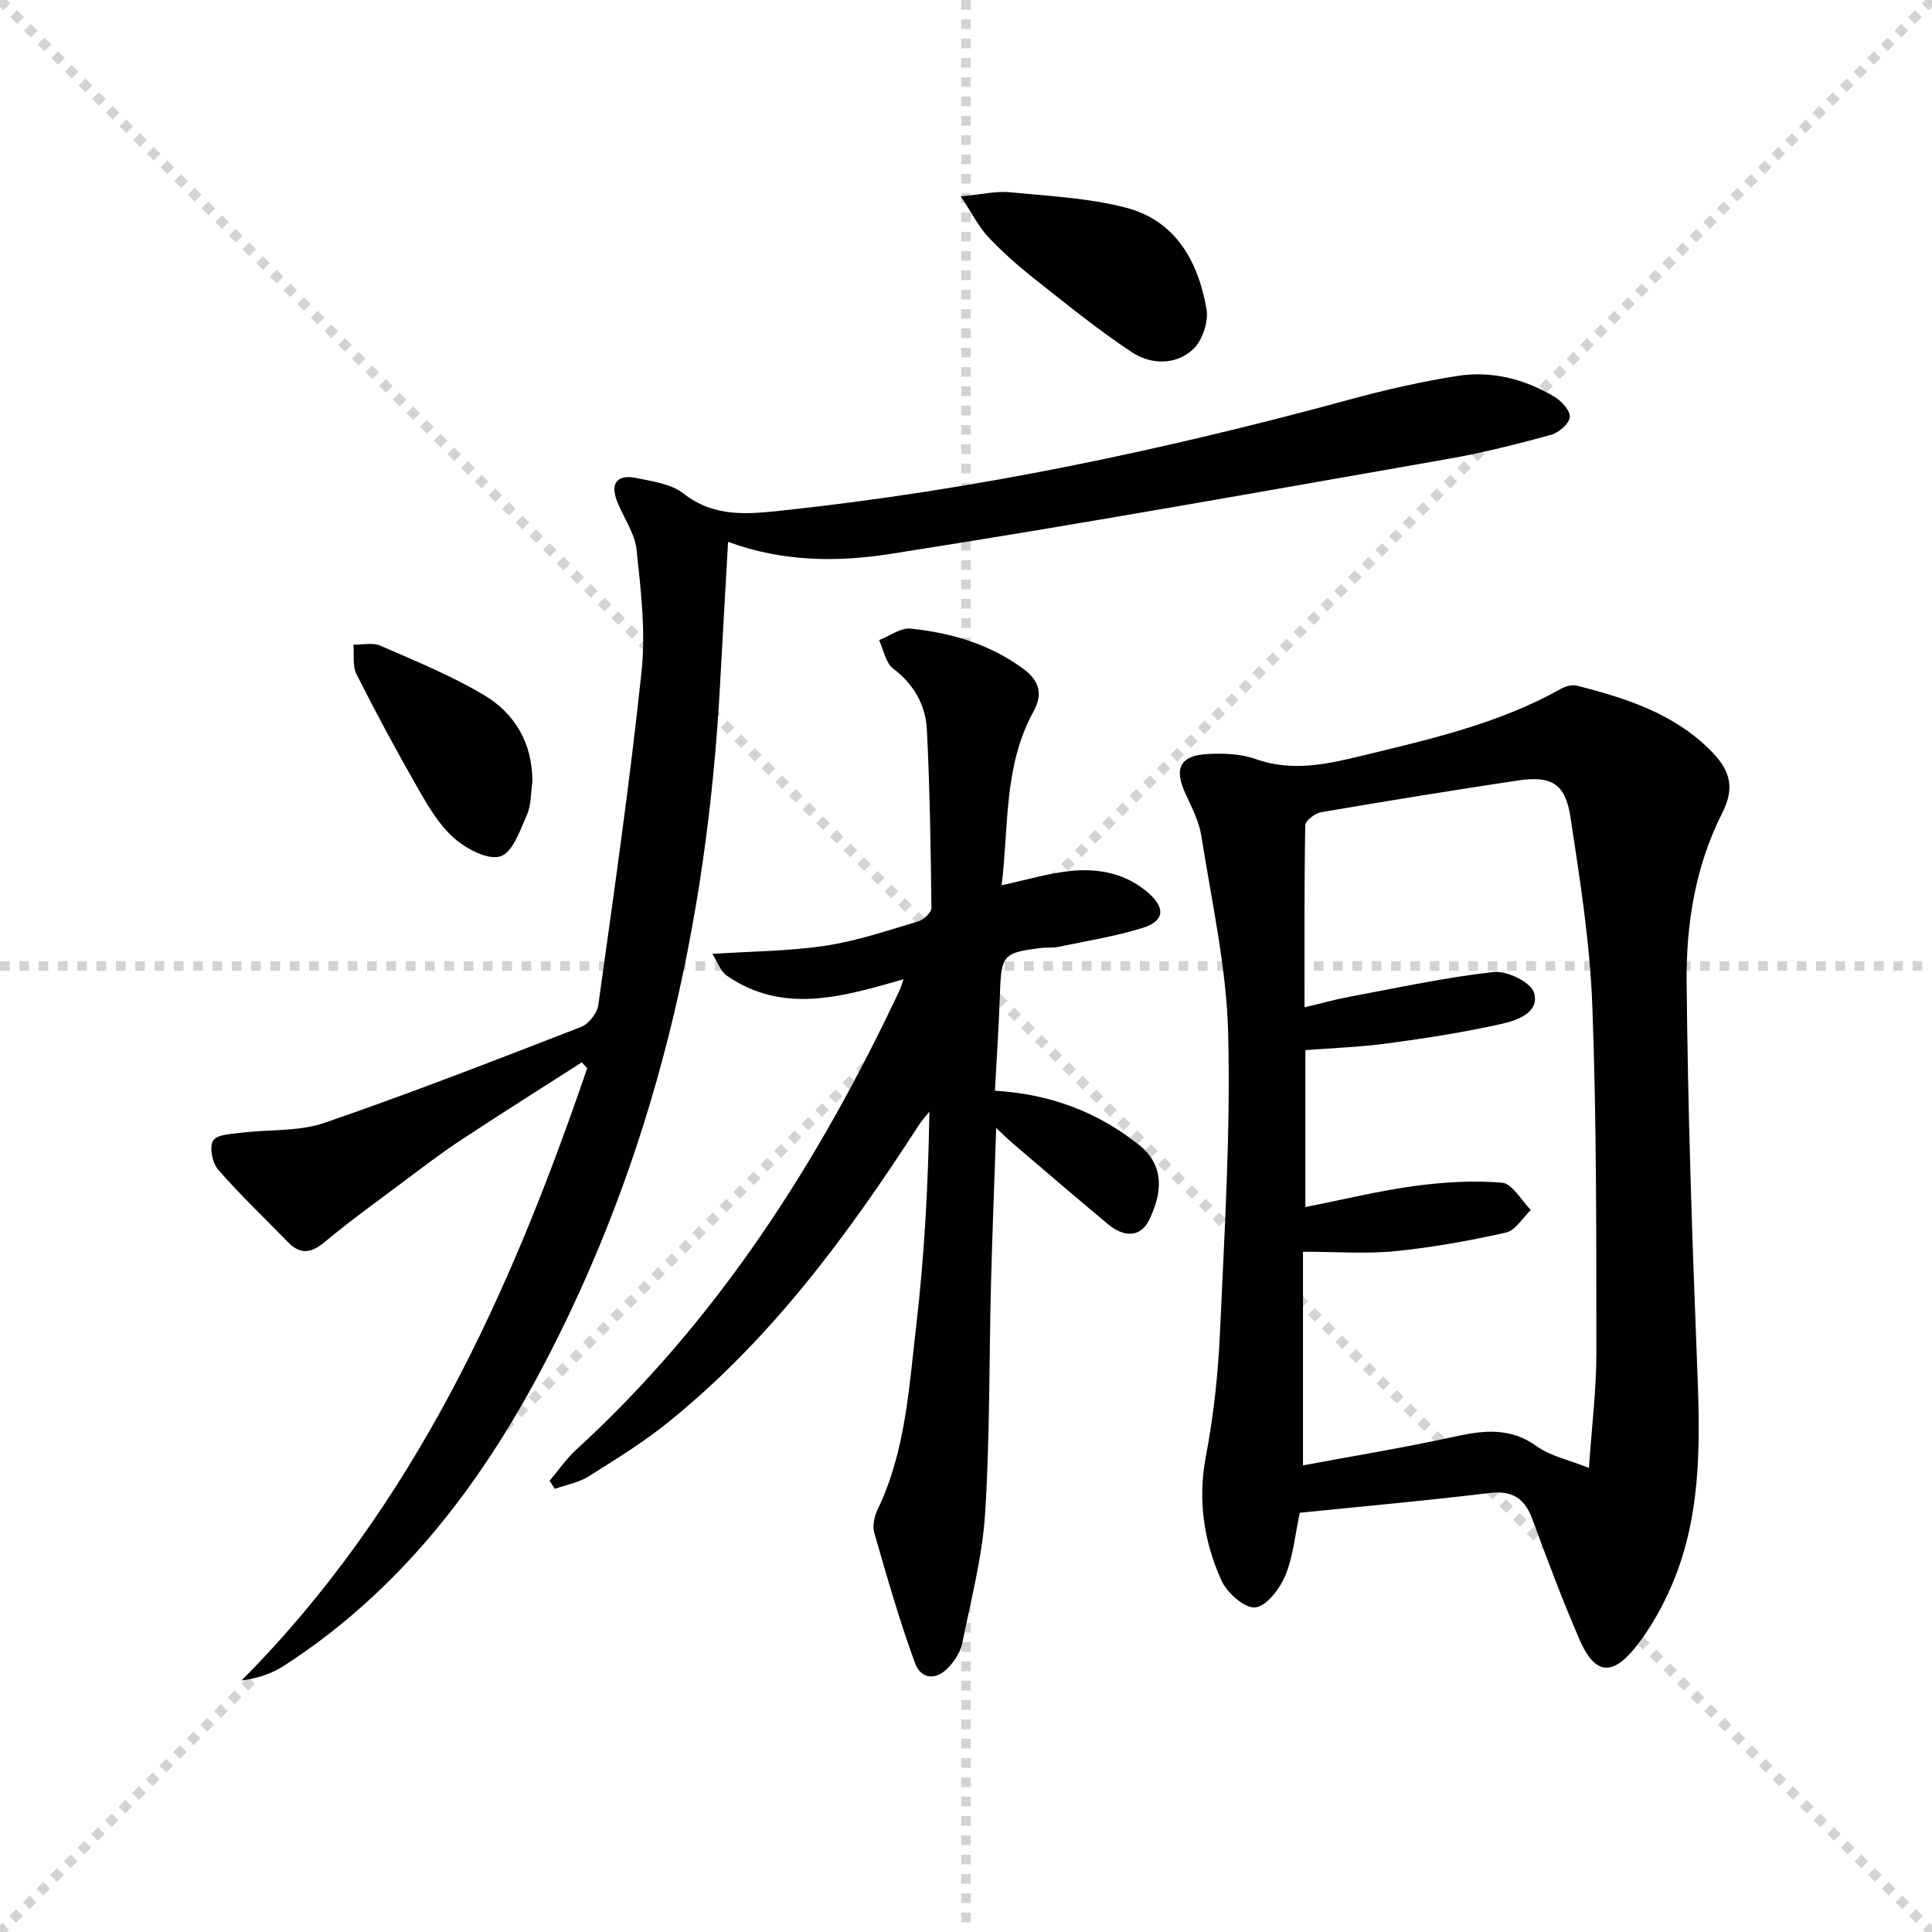
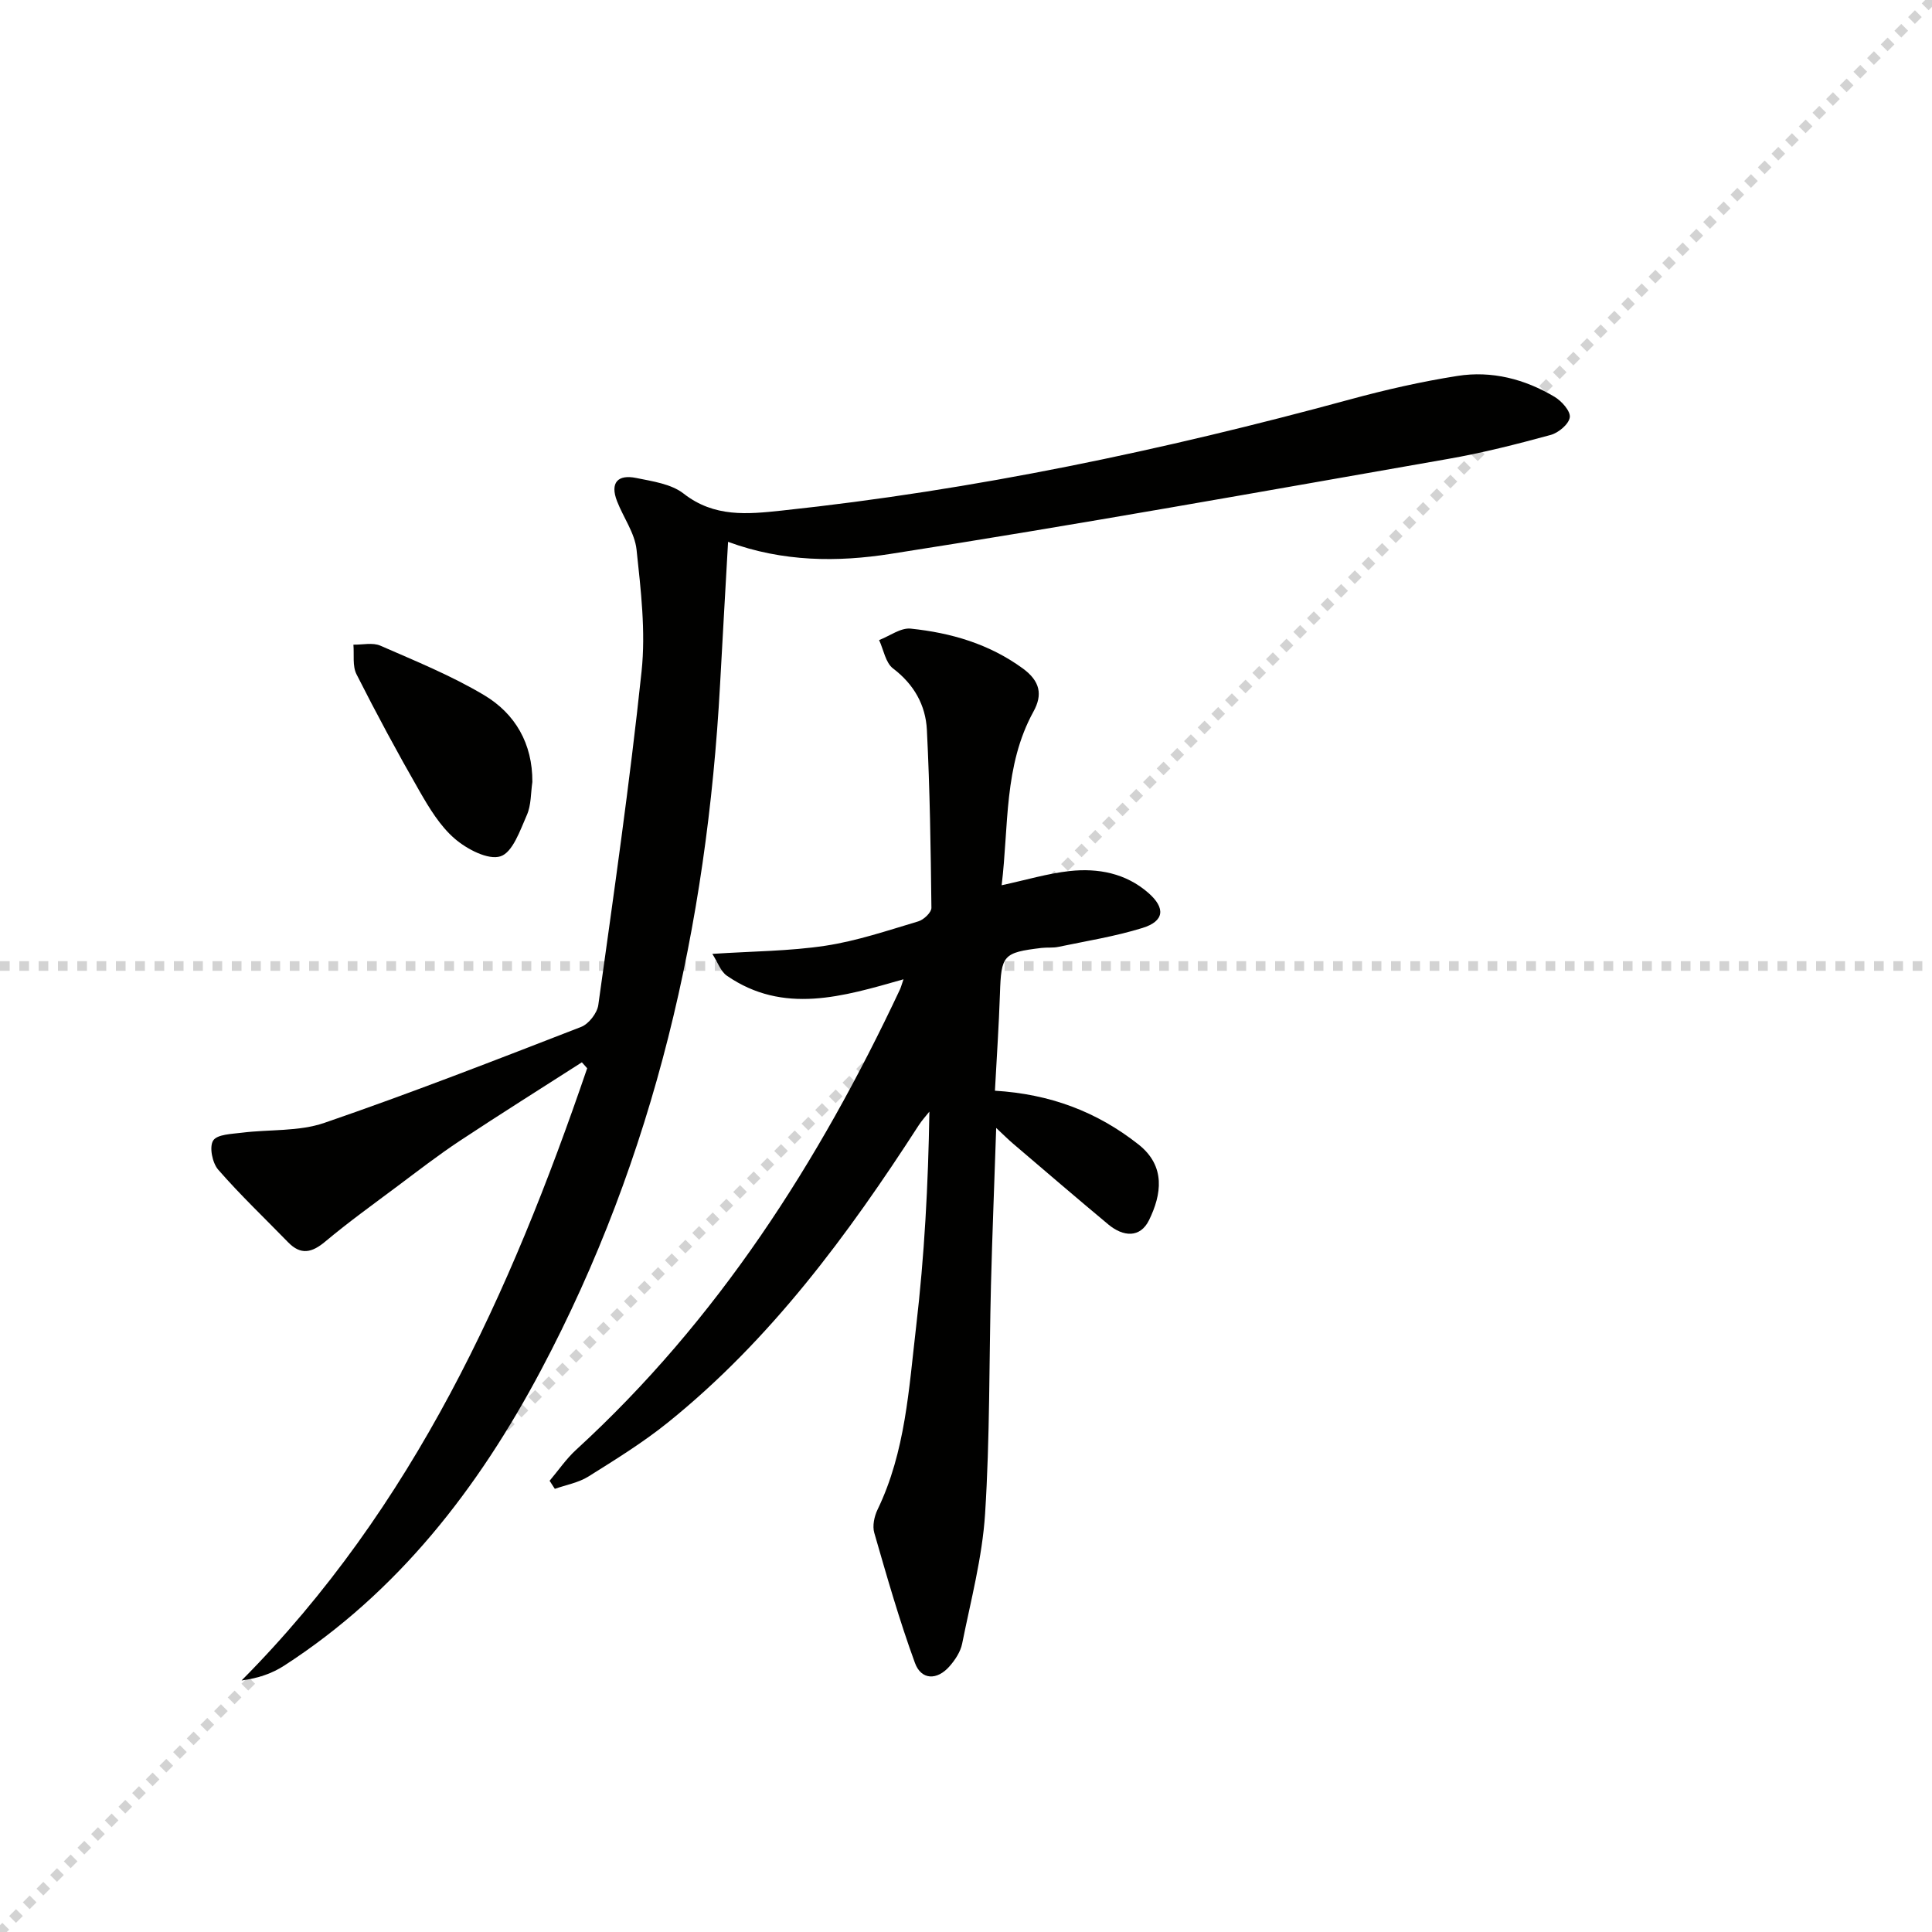
<svg xmlns="http://www.w3.org/2000/svg" enable-background="new 0 0 400 400" viewBox="0 0 400 400">
  <g stroke="lightgray" stroke-dasharray="1,1" stroke-width="1" transform="scale(2, 2)">
-     <line x1="0" y1="0" x2="200" y2="200" />
    <line x1="200" y1="0" x2="0" y2="200" />
-     <line x1="100" y1="0" x2="100" y2="200" />
    <line x1="0" y1="100" x2="200" y2="100" />
  </g>
-   <path d="m269.11 313.2c-1.02 4.74-1.38 9.17-3.02 13.06-1.15 2.72-3.91 6.33-6.23 6.54-2.2.2-5.82-3.02-6.97-5.57-3.66-8.1-4.94-16.63-3.23-25.69 1.57-8.3 2.52-16.79 2.9-25.23.93-20.76 2.23-41.57 1.72-62.32-.33-13.65-3.41-27.25-5.54-40.84-.48-3.05-1.98-5.98-3.3-8.83-2.42-5.21-1.15-7.91 4.6-8.21 3.27-.17 6.82-.06 9.85 1.02 7.7 2.76 15.04 1.05 22.46-.75 14.03-3.4 28.11-6.63 40.87-13.79.95-.53 2.33-.88 3.33-.62 10.03 2.58 19.85 5.68 27.47 13.27 3.78 3.77 5.49 7.32 2.54 13.11-5.49 10.79-7.47 22.84-7.36 34.81.24 26.28 1.11 52.57 2.15 78.84.59 15.02 1.11 29.98-4.43 44.25-2.07 5.32-4.92 10.6-8.5 15.02-4.79 5.9-8.33 5.22-11.35-1.71-3.58-8.21-6.7-16.63-9.81-25.03-1.61-4.36-4.17-6-8.97-5.41-12.99 1.58-26.06 2.74-39.18 4.08zm1.15-63.29c7.92-1.57 15.17-3.35 22.52-4.35 6.01-.81 12.2-1.22 18.22-.69 2.13.19 3.97 3.67 5.95 5.65-1.71 1.62-3.19 4.23-5.16 4.67-7.56 1.7-15.24 3.08-22.95 3.85-6.05.6-12.2.12-19.07.12v44.23c10.54-1.97 21.02-3.68 31.38-5.95 6.05-1.33 11.52-1.96 17.02 1.99 2.83 2.04 6.58 2.8 10.8 4.49.59-8.64 1.55-16.23 1.54-23.81-.02-23.98.06-47.97-.84-71.92-.49-13.06-2.56-26.1-4.53-39.05-1.05-6.92-3.97-8.58-10.86-7.55-13.61 2.04-27.2 4.25-40.77 6.57-1.26.22-3.25 1.75-3.27 2.7-.22 12.42-.15 24.84-.15 37.69 3.56-.84 6.43-1.65 9.35-2.19 9.93-1.85 19.83-4.01 29.85-5.12 2.72-.3 7.69 2.14 8.32 4.29 1.2 4.11-3.51 5.73-6.7 6.45-7.75 1.74-15.64 2.96-23.52 4.03-5.68.77-11.45.97-17.13 1.41z" fill="#010100" />
  <path d="m150.74 112.18c-.58 10.35-1.14 19.97-1.66 29.58-2.72 49.85-13.54 97.6-37.1 141.97-12.98 24.44-29.56 45.87-53.14 61.12-2.47 1.6-5.33 2.61-8.82 3.07 35.65-35.91 55.65-80.19 71.55-126.75-.37-.41-.73-.82-1.1-1.23-8.45 5.42-16.95 10.75-25.32 16.29-4.42 2.93-8.63 6.19-12.88 9.37-5.01 3.75-10.1 7.41-14.89 11.42-2.77 2.33-5.07 2.92-7.74.17-4.85-4.99-9.91-9.79-14.47-15.03-1.21-1.39-1.88-4.72-1.03-6.03.83-1.29 3.86-1.35 5.97-1.62 5.69-.71 11.75-.21 17.04-2.03 17.89-6.15 35.53-13.03 53.17-19.87 1.57-.61 3.31-2.85 3.55-4.52 3.2-23 6.52-45.99 8.96-69.08.88-8.29-.15-16.86-1.04-25.22-.37-3.44-2.73-6.65-4.04-10.03-1.49-3.83.16-5.58 3.97-4.8 3.38.69 7.25 1.23 9.81 3.23 6.34 4.96 13.21 4.28 20.32 3.52 39.87-4.24 78.96-12.48 117.61-23 7.34-2 14.79-3.7 22.3-4.88 7.09-1.12 13.93.65 20.1 4.33 1.47.88 3.33 2.97 3.15 4.24-.2 1.42-2.34 3.21-3.96 3.65-7.04 1.92-14.14 3.73-21.33 4.98-38.42 6.73-76.82 13.64-115.36 19.65-10.89 1.71-22.27 1.69-33.62-2.5z" fill="#010100" />
-   <path d="m207.38 183.28c5.07-1.09 9.53-2.44 14.08-2.94 5.9-.64 11.63.45 16.29 4.52 3.61 3.16 3.31 5.86-1.2 7.26-5.67 1.76-11.6 2.7-17.43 3.92-1.13.24-2.33.08-3.49.22-7.95.96-8.34 1.49-8.6 9.42-.22 6.61-.67 13.21-1.04 20.14 11.34.69 21.05 4.29 29.7 11.11 5.75 4.52 4.77 10.42 2.22 15.66-1.85 3.79-5.37 3.47-8.42.94-6.65-5.54-13.21-11.18-19.79-16.79-.96-.82-1.86-1.72-3.45-3.21-.38 11.39-.81 21.94-1.08 32.49-.4 15.81-.21 31.65-1.22 47.41-.58 9.03-2.96 17.95-4.75 26.88-.34 1.68-1.45 3.36-2.61 4.68-2.59 2.96-5.87 2.85-7.16-.7-3.23-8.82-5.81-17.89-8.42-26.93-.42-1.44 0-3.42.69-4.84 5.77-11.96 6.47-25.02 7.97-37.81 1.72-14.68 2.51-29.47 2.75-44.56-.73.93-1.55 1.81-2.19 2.8-14.68 22.73-30.65 44.4-51.92 61.54-5.16 4.16-10.86 7.68-16.49 11.21-2.05 1.28-4.62 1.73-6.95 2.55-.36-.56-.72-1.11-1.08-1.67 1.81-2.14 3.42-4.52 5.47-6.4 29.34-26.86 50.28-59.61 67.06-95.31.21-.44.32-.91.74-2.12-12.55 3.58-24.85 7.34-36.57-.74-1.29-.89-1.89-2.78-3.01-4.52 8.35-.55 15.98-.56 23.44-1.69 6.51-.99 12.86-3.15 19.2-5.04 1.13-.33 2.73-1.85 2.72-2.8-.14-12.29-.32-24.6-.94-36.87-.26-5.11-2.67-9.4-7-12.69-1.56-1.18-1.96-3.88-2.89-5.88 2.19-.84 4.47-2.59 6.55-2.37 8.32.87 16.19 3.14 23.18 8.23 3.65 2.66 4.14 5.47 2.23 8.94-6.19 11.26-5.09 23.69-6.59 35.96z" fill="#010100" />
-   <path d="m198.92 40.66c4.39-.41 7.31-1.13 10.13-.86 8.04.78 16.24 1.18 24 3.18 10.34 2.66 15.02 11.13 16.74 20.98.46 2.62-.84 6.56-2.77 8.35-3.55 3.31-8.7 3.22-12.6.66-7.04-4.65-13.63-10.01-20.27-15.26-3.39-2.68-6.65-5.57-9.61-8.71-1.92-2.06-3.22-4.72-5.62-8.34z" fill="#010100" />
+   <path d="m207.38 183.28c5.07-1.09 9.53-2.44 14.08-2.94 5.9-.64 11.63.45 16.29 4.52 3.61 3.16 3.31 5.86-1.2 7.26-5.67 1.76-11.6 2.7-17.43 3.92-1.13.24-2.33.08-3.49.22-7.95.96-8.34 1.49-8.6 9.42-.22 6.61-.67 13.21-1.04 20.14 11.34.69 21.05 4.29 29.7 11.11 5.75 4.52 4.77 10.42 2.22 15.66-1.85 3.79-5.37 3.47-8.42.94-6.65-5.54-13.21-11.18-19.79-16.79-.96-.82-1.86-1.72-3.45-3.21-.38 11.39-.81 21.94-1.08 32.49-.4 15.81-.21 31.65-1.22 47.41-.58 9.03-2.96 17.95-4.75 26.88-.34 1.68-1.45 3.36-2.61 4.68-2.59 2.96-5.87 2.85-7.16-.7-3.23-8.82-5.81-17.89-8.42-26.93-.42-1.44 0-3.42.69-4.84 5.77-11.96 6.47-25.02 7.97-37.81 1.72-14.68 2.51-29.47 2.75-44.56-.73.93-1.55 1.81-2.19 2.8-14.68 22.73-30.65 44.4-51.92 61.54-5.16 4.16-10.86 7.68-16.49 11.21-2.05 1.28-4.62 1.73-6.95 2.55-.36-.56-.72-1.11-1.08-1.67 1.81-2.14 3.42-4.52 5.47-6.4 29.34-26.86 50.28-59.61 67.06-95.31.21-.44.32-.91.74-2.12-12.55 3.58-24.85 7.34-36.57-.74-1.29-.89-1.89-2.78-3.01-4.52 8.35-.55 15.98-.56 23.44-1.69 6.51-.99 12.86-3.15 19.2-5.04 1.13-.33 2.73-1.85 2.72-2.8-.14-12.29-.32-24.6-.94-36.87-.26-5.11-2.67-9.4-7-12.69-1.56-1.18-1.96-3.88-2.89-5.88 2.19-.84 4.47-2.59 6.55-2.37 8.32.87 16.19 3.14 23.18 8.23 3.65 2.66 4.14 5.47 2.23 8.94-6.19 11.26-5.09 23.69-6.59 35.96" fill="#010100" />
  <path d="m110.22 161.9c-.34 2.29-.23 4.78-1.13 6.82-1.4 3.18-2.94 7.75-5.46 8.57-2.56.83-6.95-1.47-9.47-3.64-3.05-2.62-5.29-6.35-7.34-9.92-4.55-7.92-8.89-15.98-13.01-24.13-.87-1.71-.46-4.07-.64-6.13 1.87.04 3.99-.49 5.58.21 7.27 3.18 14.69 6.19 21.48 10.24 6.44 3.84 10.04 10.04 9.99 17.98z" fill="#010100" />
</svg>